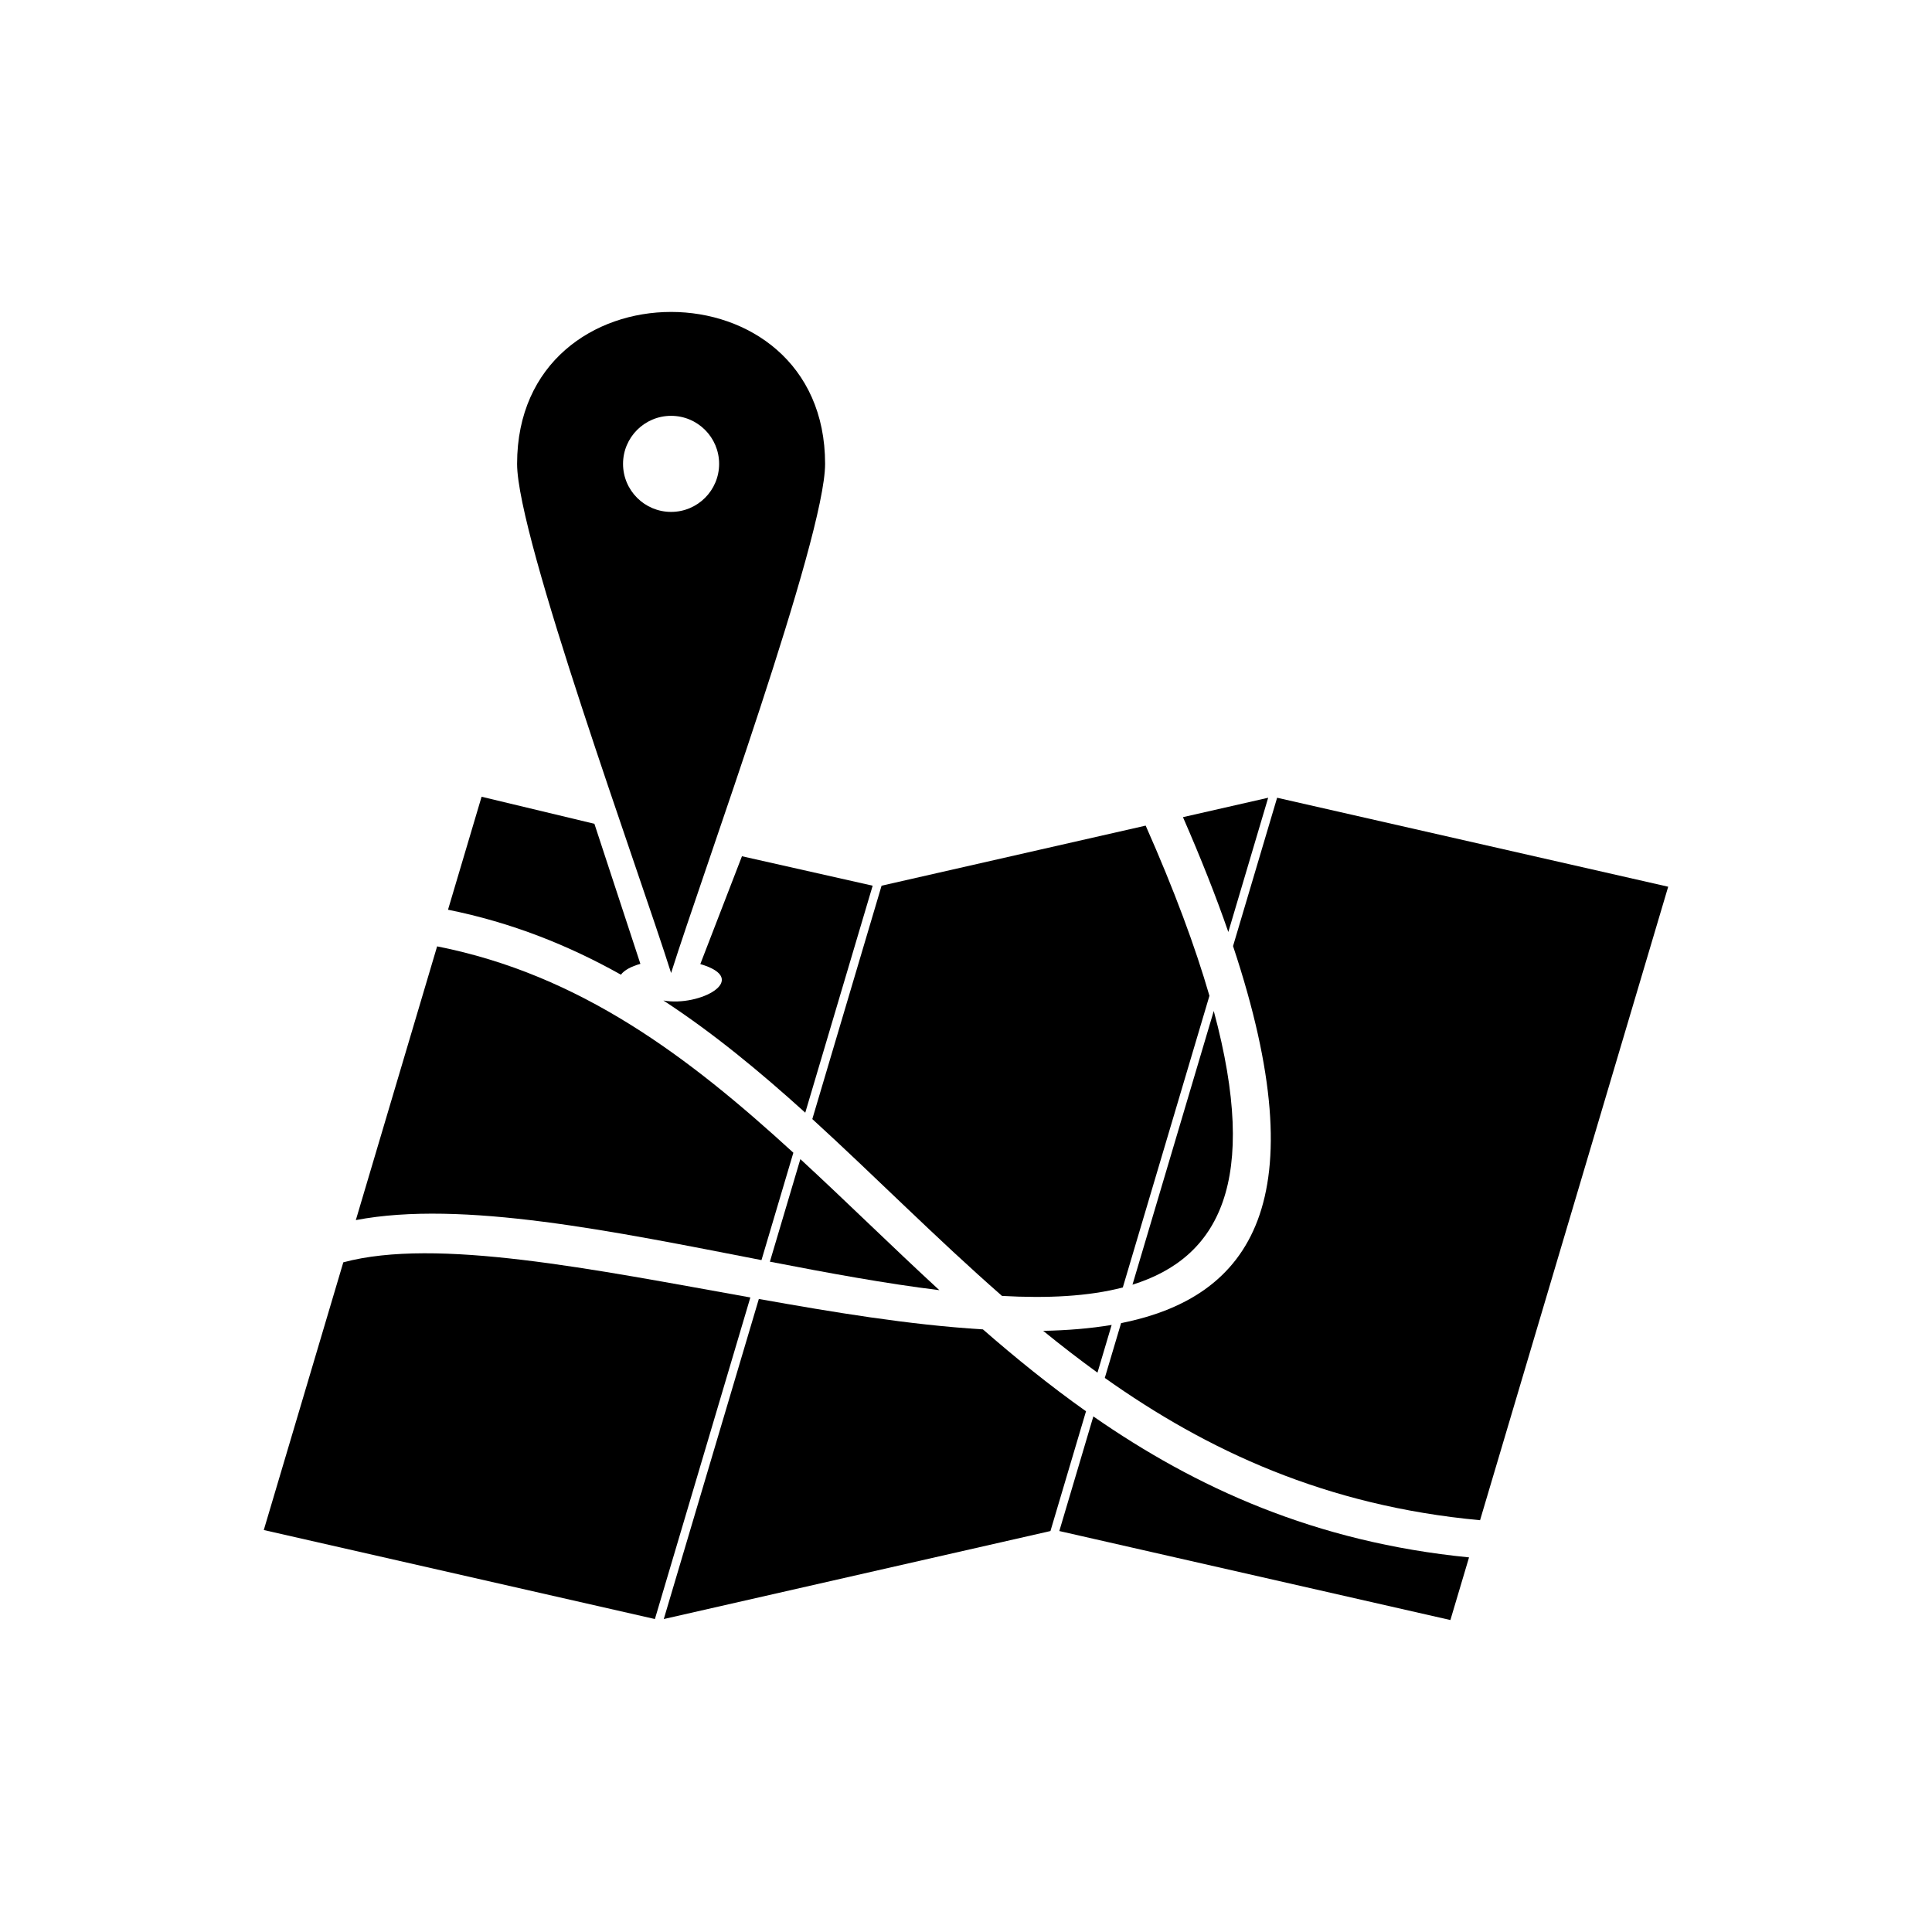
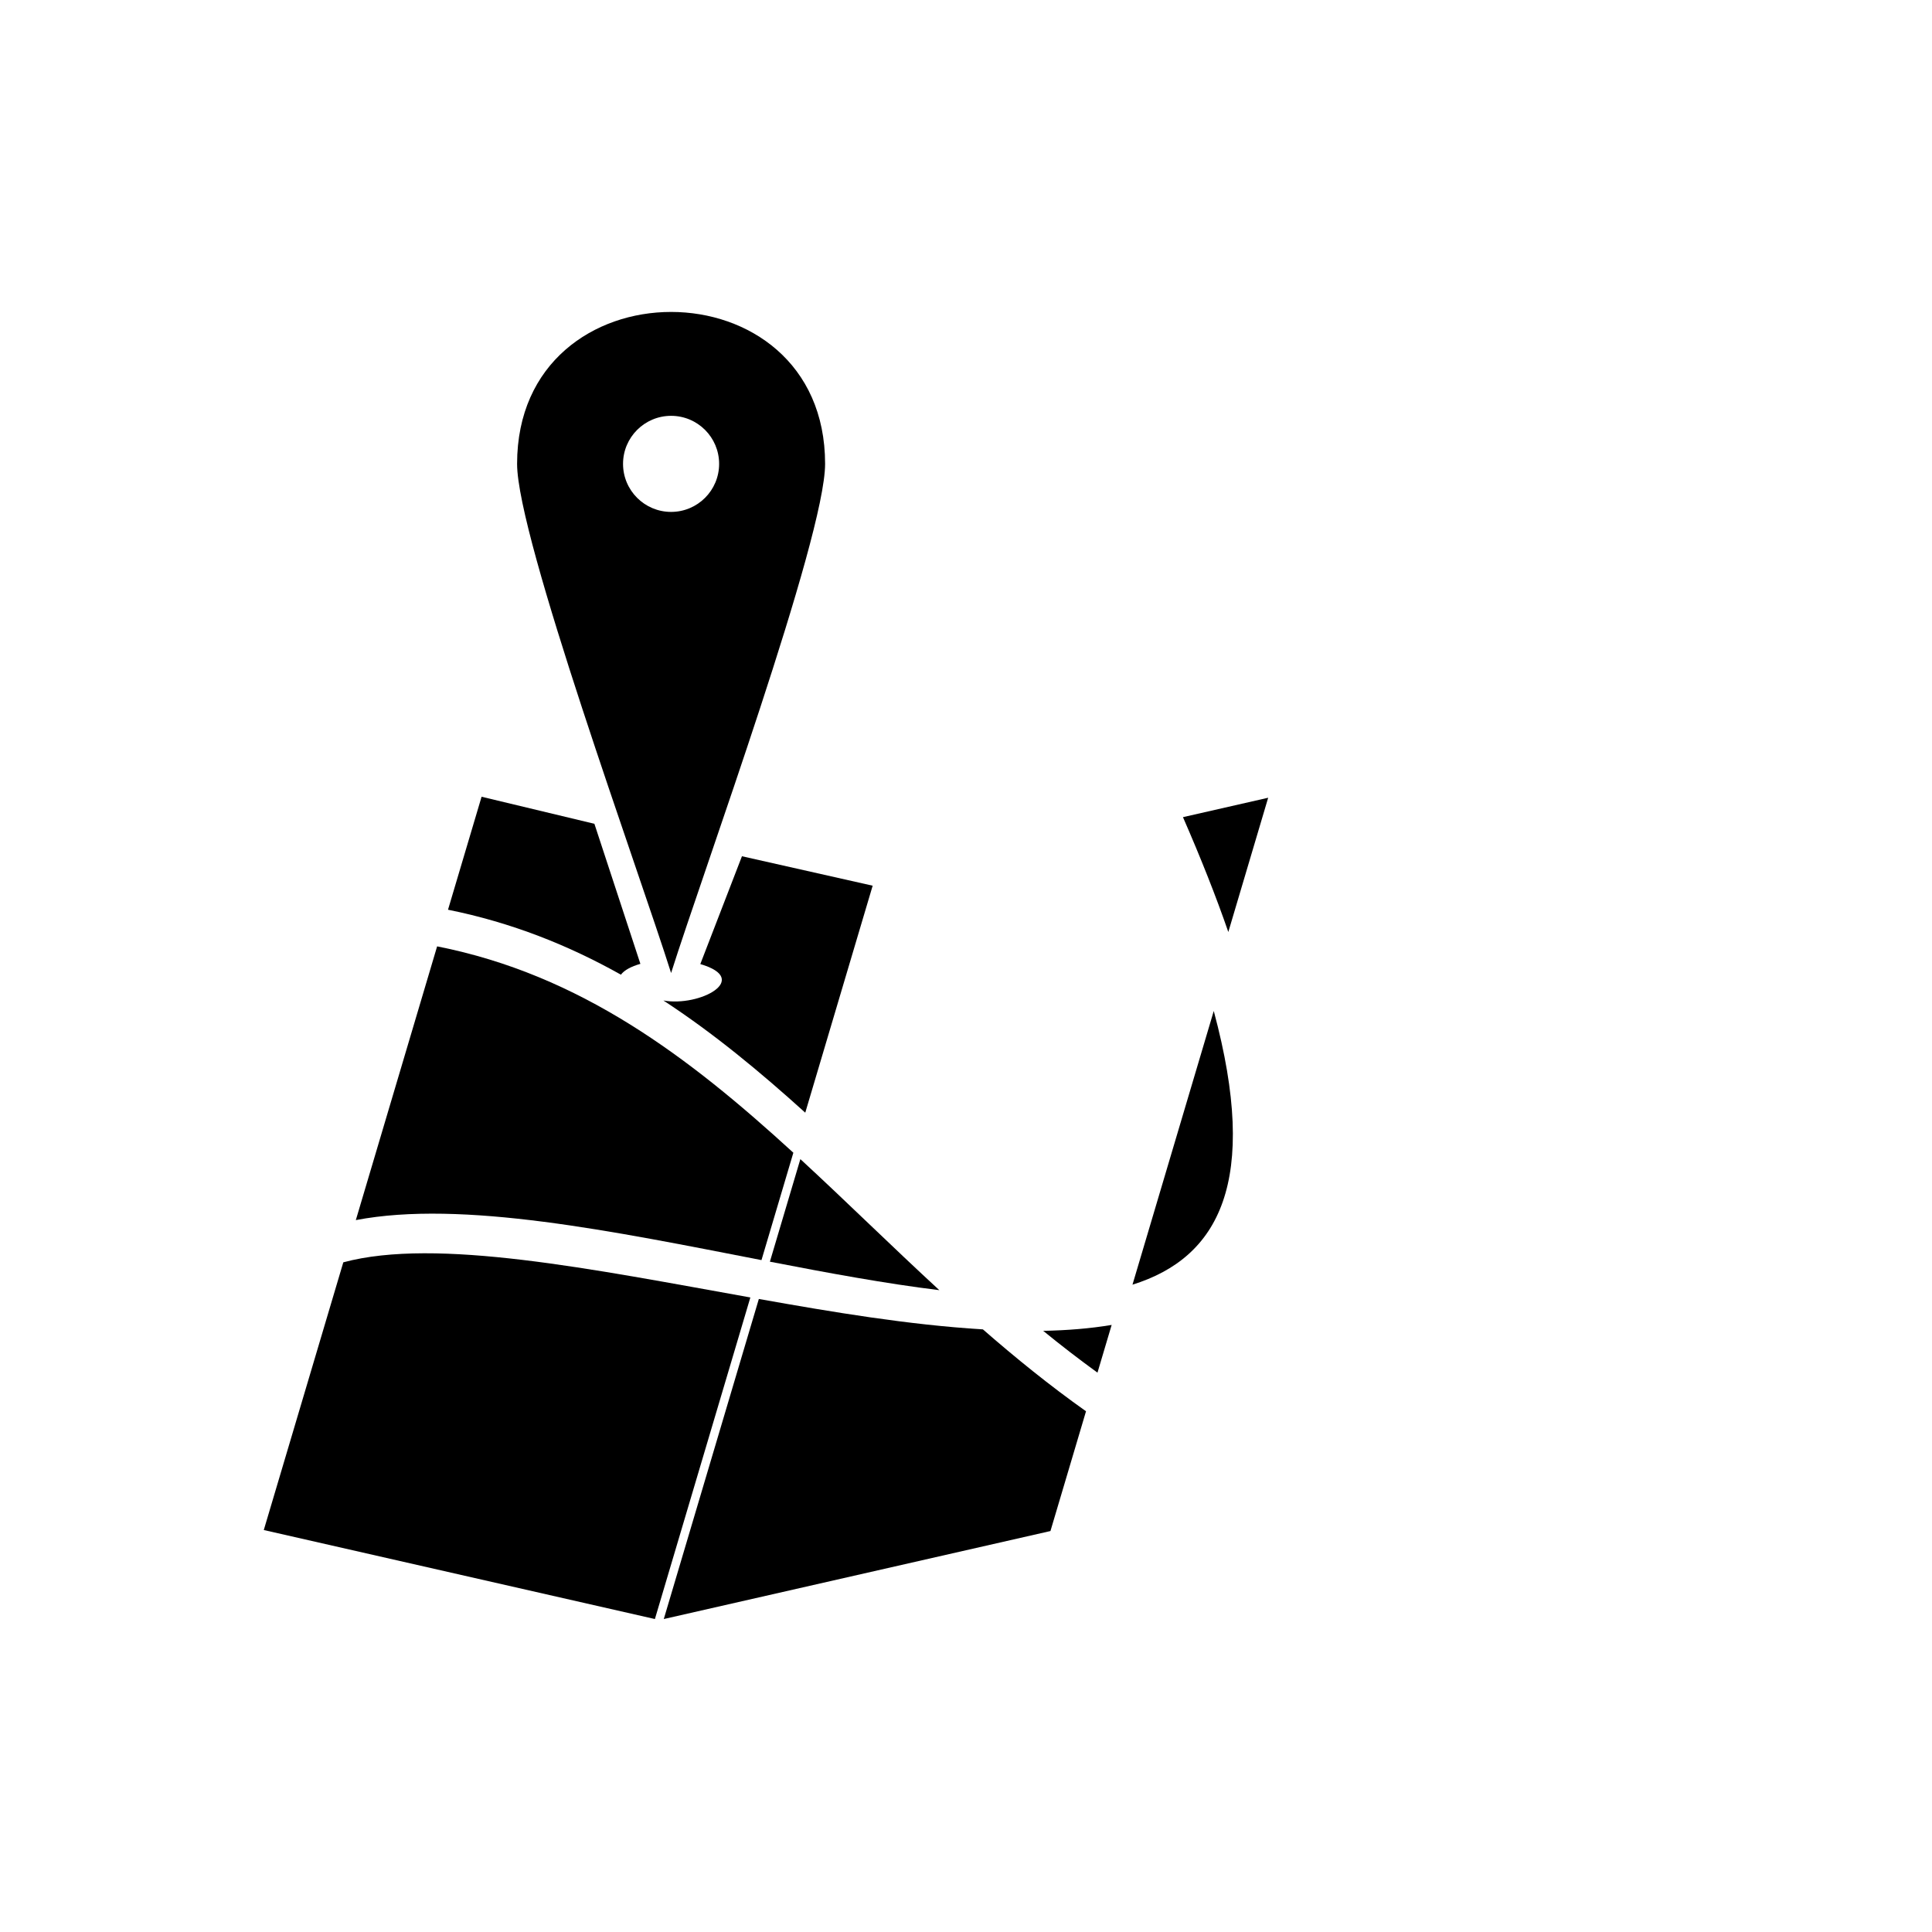
<svg xmlns="http://www.w3.org/2000/svg" fill="#000000" width="800px" height="800px" version="1.1" viewBox="144 144 512 512">
  <g fill-rule="evenodd">
    <path d="m313.71 399.43-12.188-37.117-29.898-7.168-8.898 29.941c16.875 3.398 31.93 9.426 45.824 17.215 0.859-1.176 2.711-2.188 5.16-2.871z" />
    <path d="m329.59 399.49c13.605 3.984-0.156 11.398-9.781 9.652 13.27 8.668 25.578 18.863 37.594 29.73l17.863-60.152-34.641-7.805z" />
    <path d="m345.8 477.94 8.449-28.457c-27.676-25.344-56.375-47.164-94.406-54.688l-21.543 72.543c28.188-5.379 68.402 3 107.5 10.602z" />
    <path d="m234.98 478.53-21.074 70.945 103.65 23.586 25.297-85.219c-41.812-7.477-83.16-15.949-107.87-9.312z" />
-     <path d="m409.54 487.43c11.996 0.668 22.875 0.145 32.016-2.238l22.957-77.293c-3.766-13-9.293-27.918-16.898-45.102l-69.988 15.922-18.355 61.844c16.648 15.195 32.812 31.586 50.27 46.867z" />
    <path d="m438.6 495.12c-5.656 0.949-11.734 1.445-18.141 1.566 4.676 3.812 9.457 7.512 14.383 11.078z" />
    <path d="m480.08 355.41-22.582 5.144c4.781 10.953 8.789 21.086 12.02 30.434z" />
    <path d="m348.03 478.36c15.457 2.992 30.707 5.816 44.906 7.547-12.594-11.59-24.633-23.484-36.832-34.73z" />
    <path d="m404.48 496.3c-19.832-1.211-39.828-4.59-59.379-8.059l-25.191 84.82 102.47-23.32 9.426-31.738c-9.586-6.793-18.629-14.121-27.324-21.703z" />
    <path d="m444.12 484.45c22.938-7.148 33.711-27.344 21.539-72.531z" />
-     <path d="m482.45 355.41-11.68 39.312c22.414 67.375 4.856 93.039-29.668 99.914l-4.32 14.527c27.094 19.223 58.566 33.938 99.449 37.707l49.859-167.88z" />
-     <path d="m424.73 549.74 103.64 23.586 4.941-16.602c-40.848-4.023-72.453-18.52-99.562-37.359z" />
    <path d="m362.66 266.93c0-53.684-81.625-53.684-81.625 0 0 19.559 32.336 108.04 40.812 134.93 8.477-26.887 40.812-115.37 40.812-134.93zm-53.547 0c0-7.027 5.703-12.73 12.734-12.73s12.727 5.699 12.727 12.73-5.699 12.73-12.727 12.73c-7.031 0-12.734-5.699-12.734-12.73z" />
  </g>
</svg>